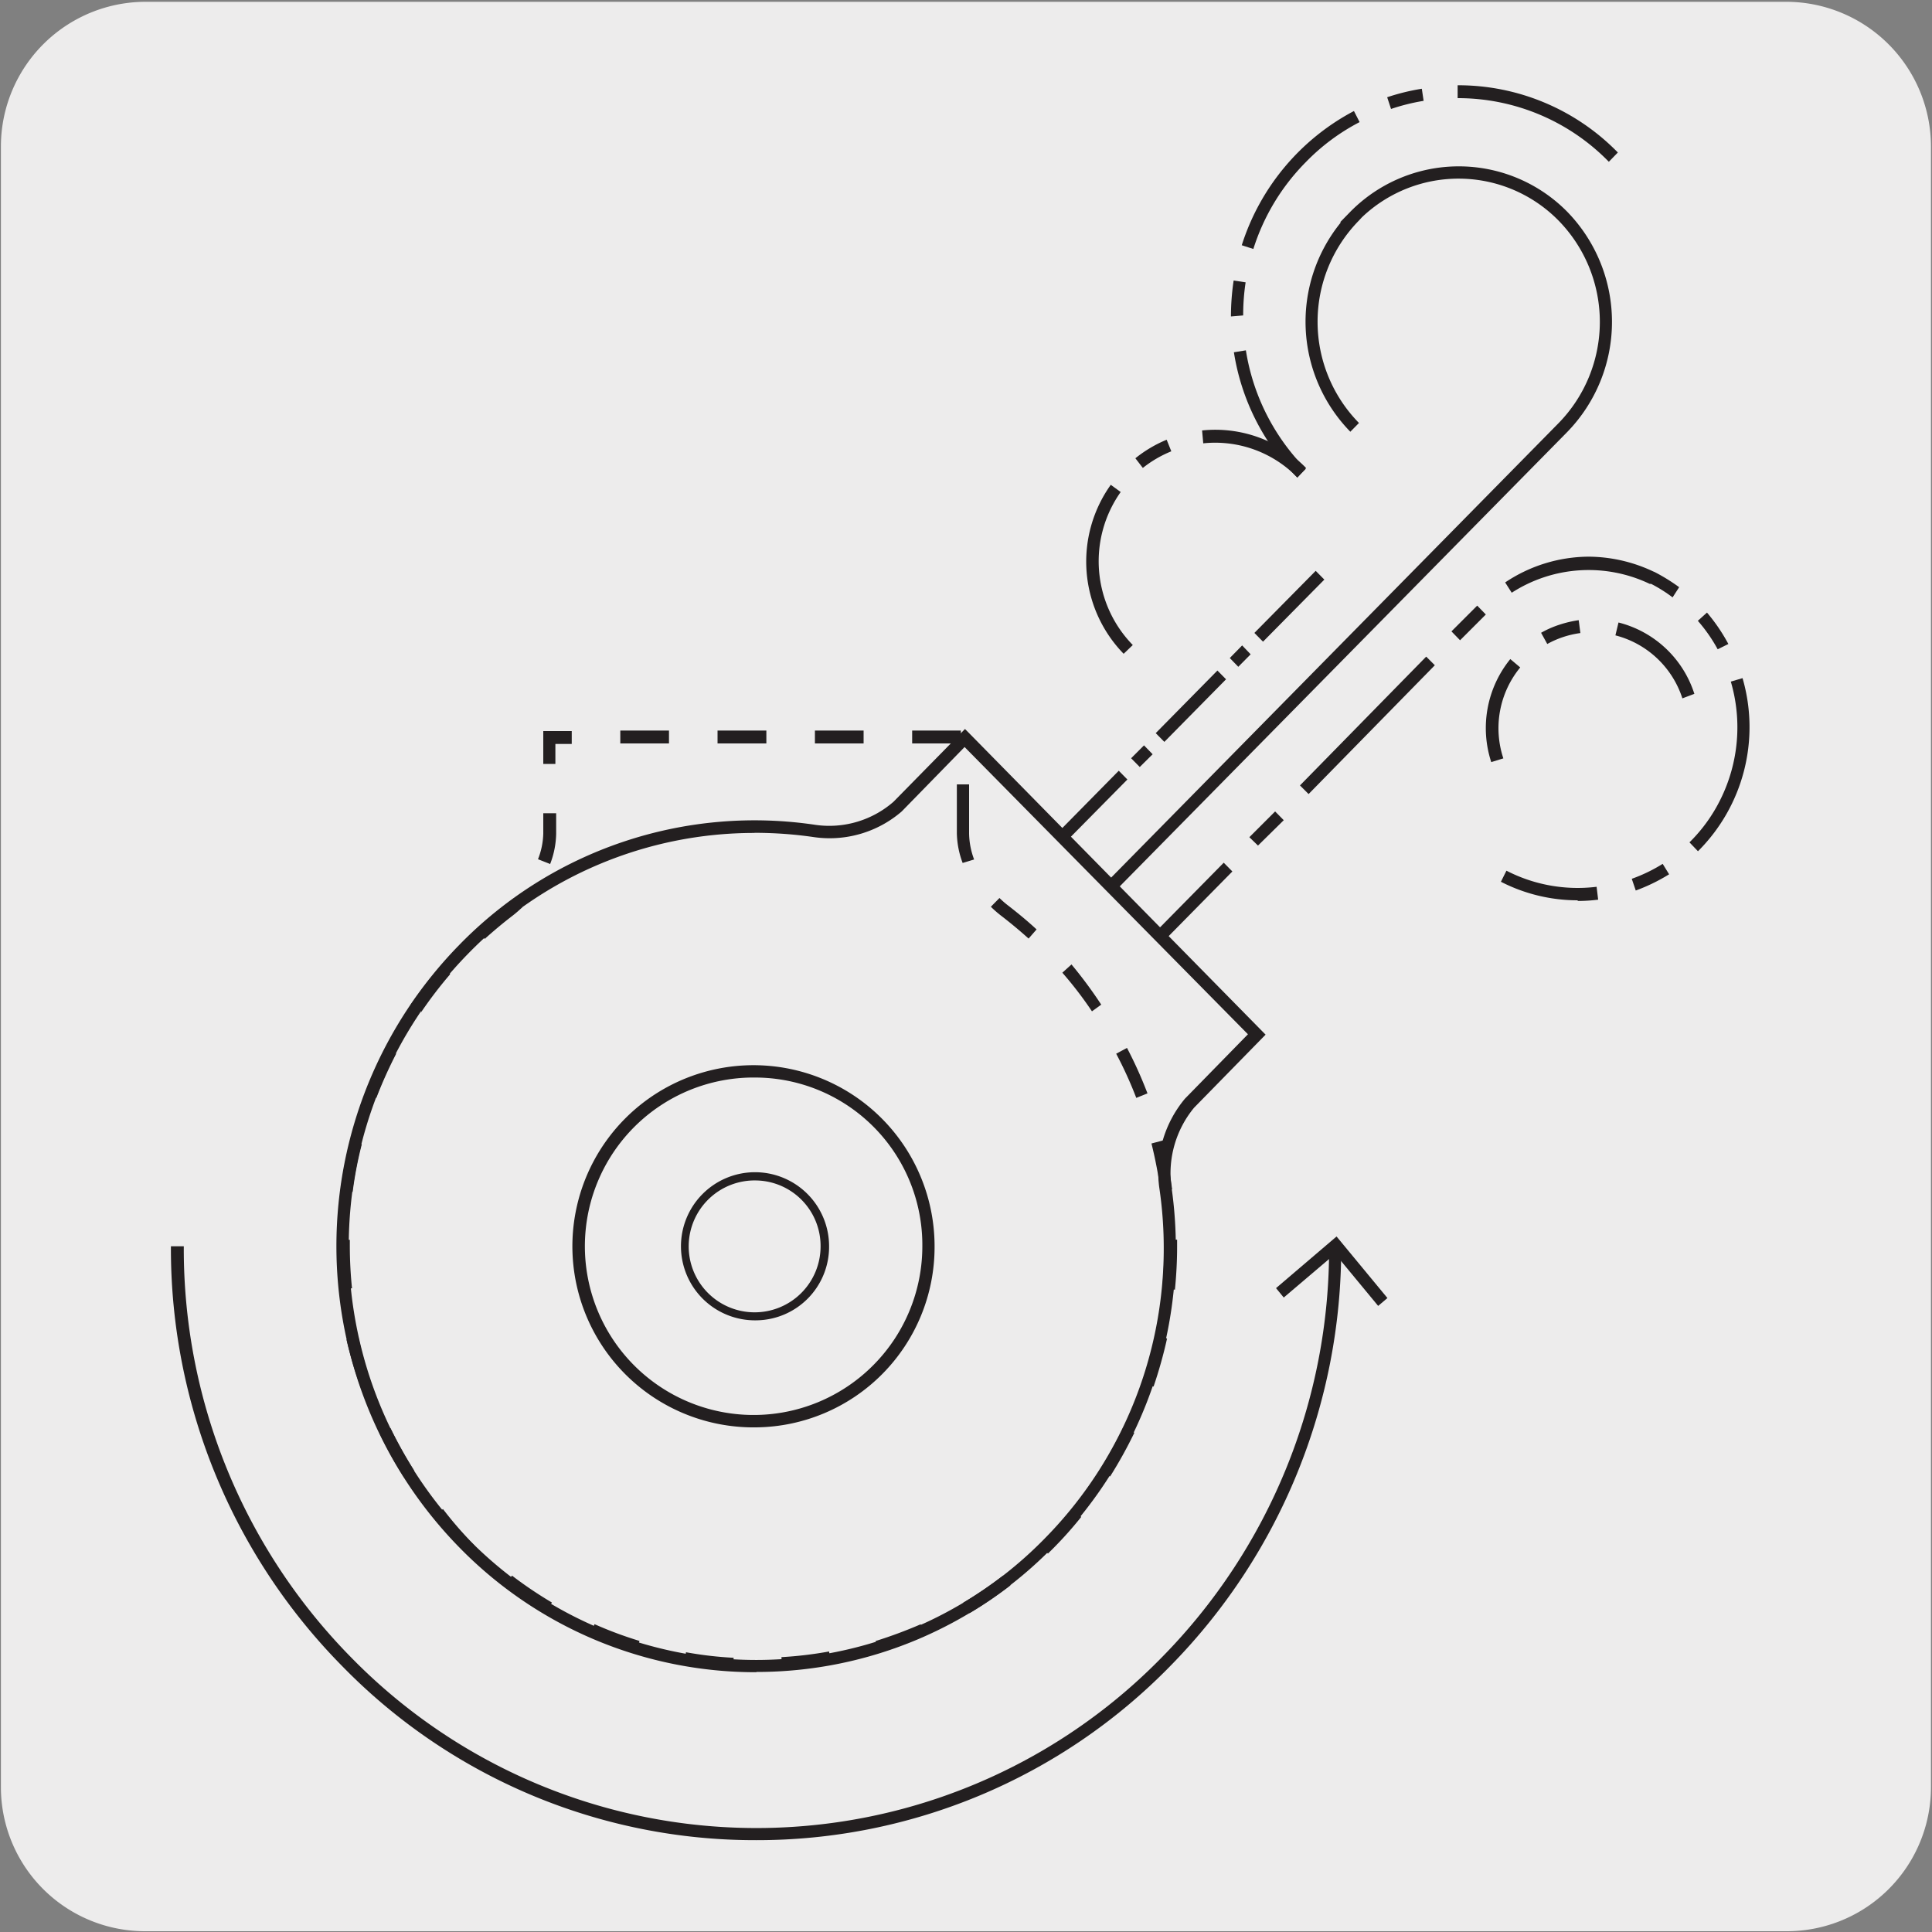
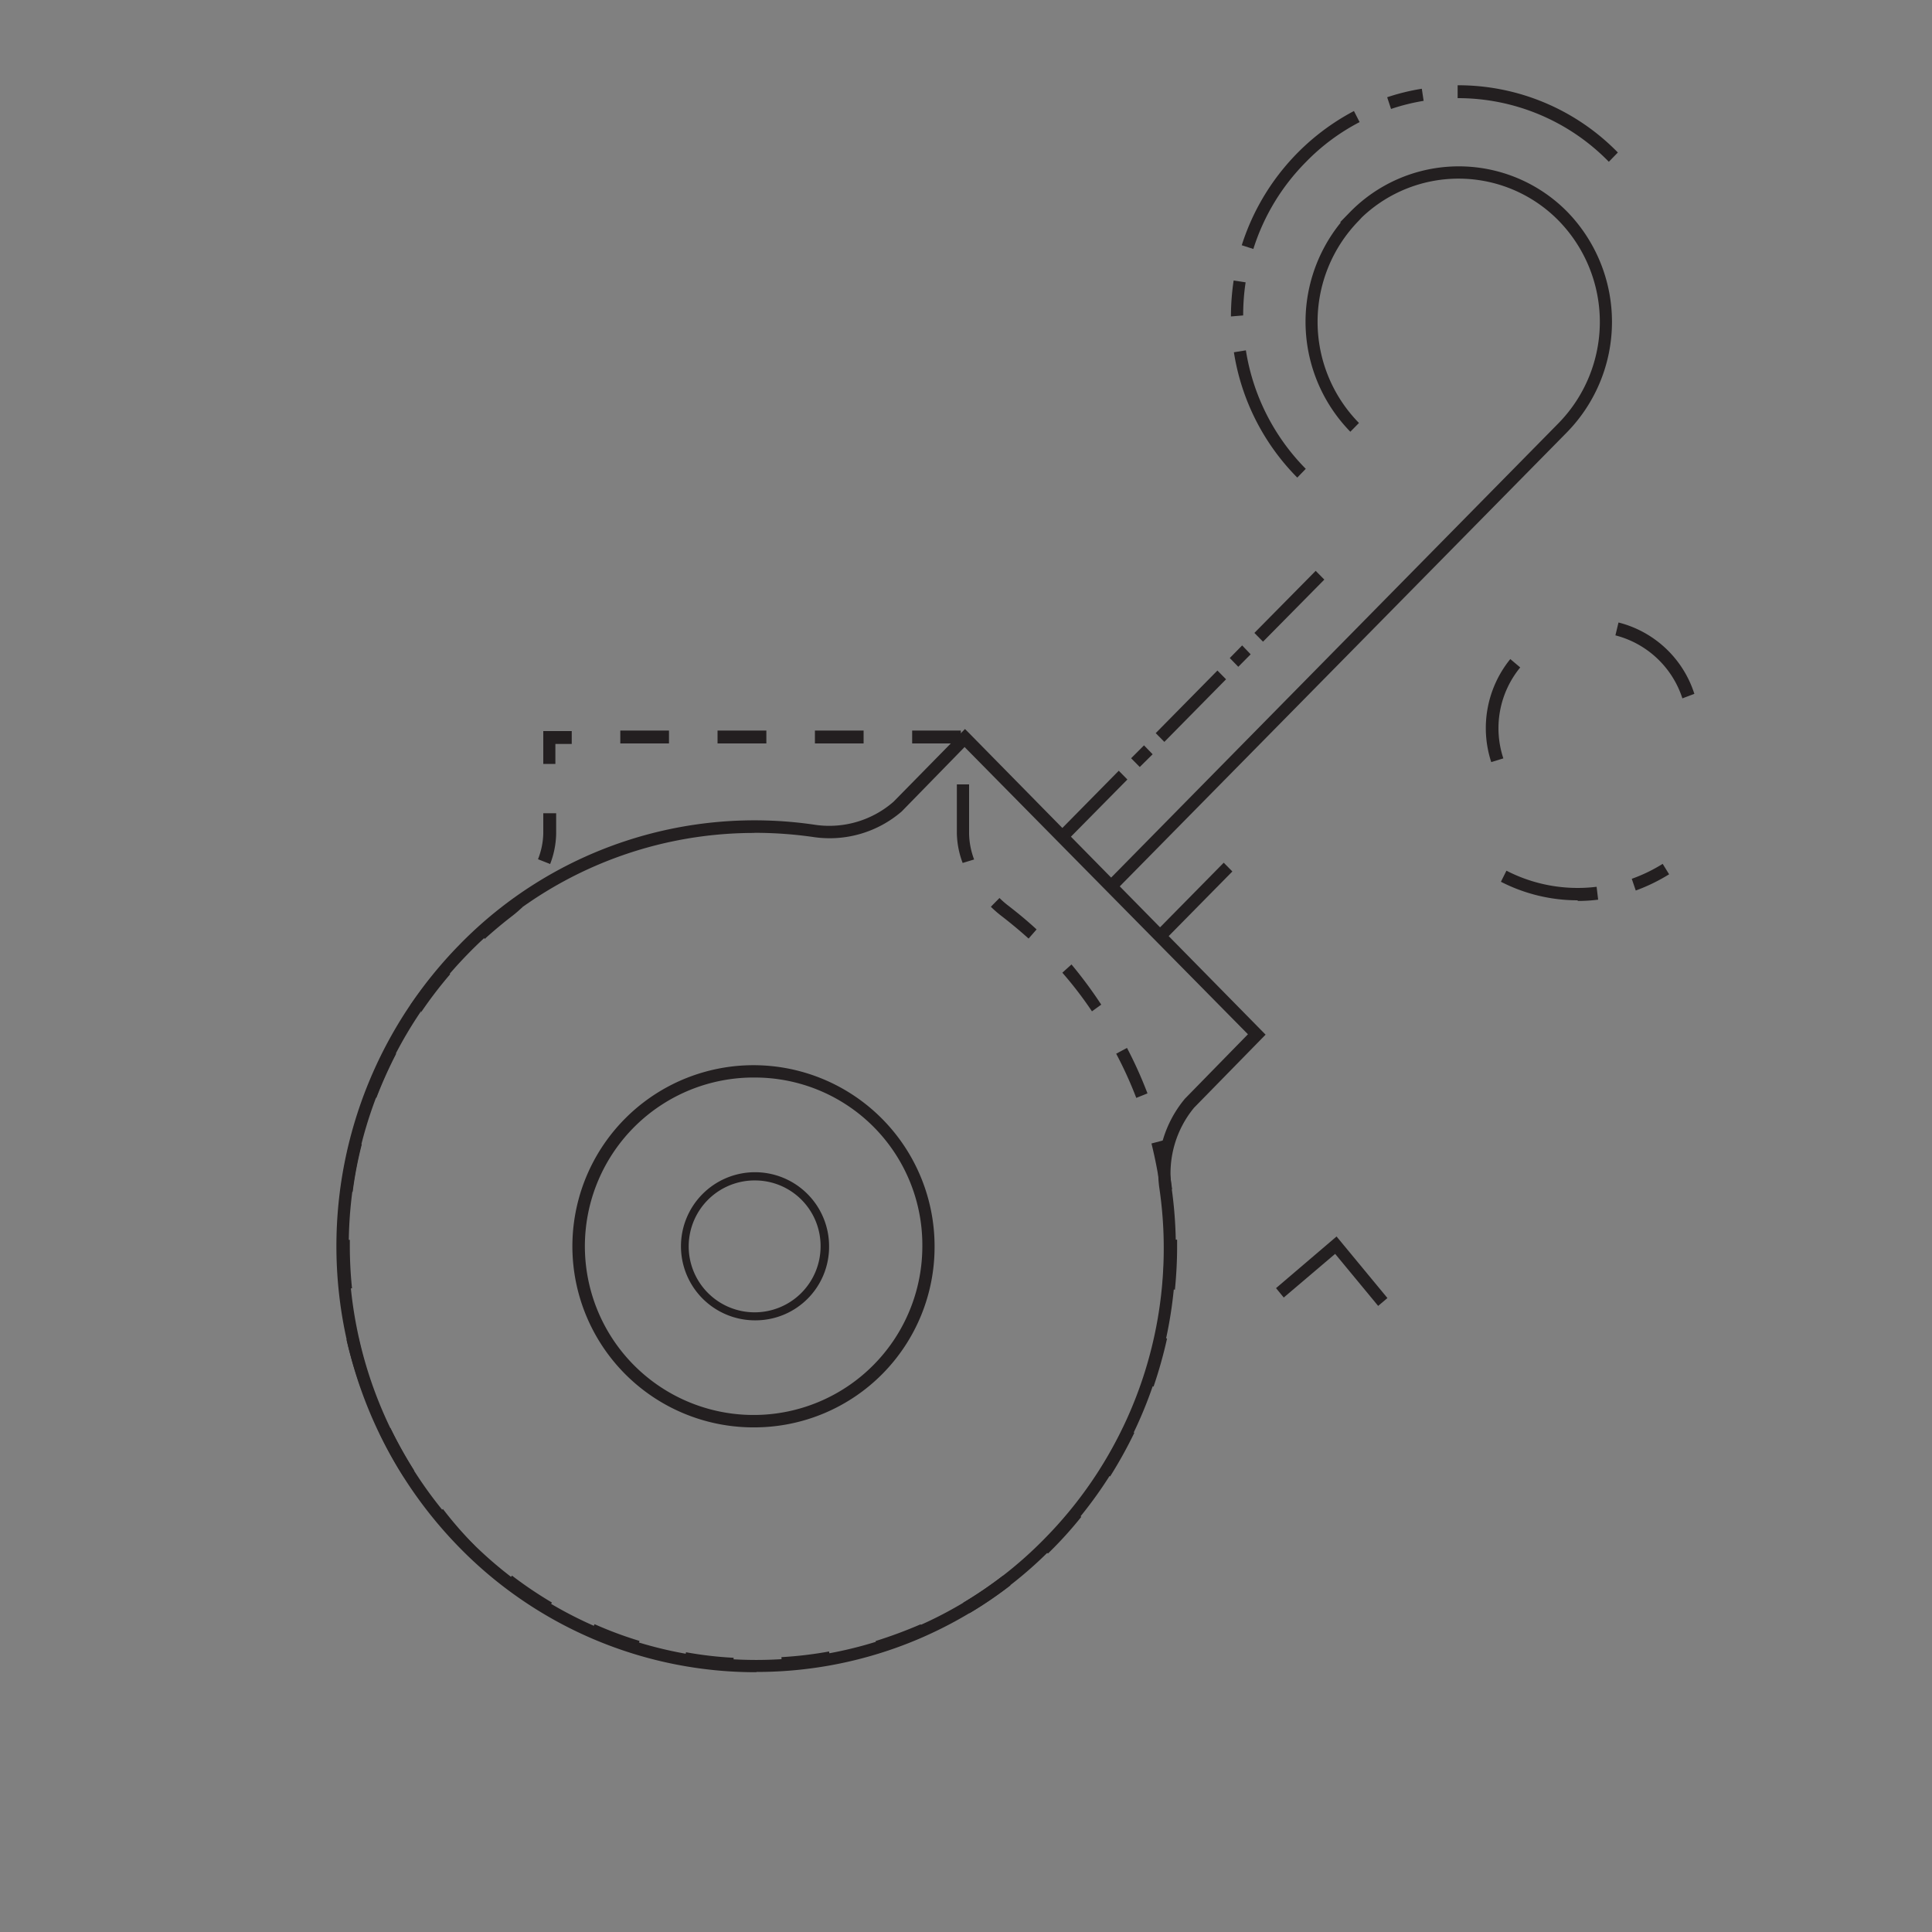
<svg xmlns="http://www.w3.org/2000/svg" viewBox="0 0 150 150">
  <rect x="0" y="0" width="150" height="150" fill="#808080" stroke="none" />
  <defs>
    <style>.cls-1{fill:none;}.cls-2{fill:#edecec;}.cls-3{clip-path:url(#clip-path);}.cls-4{clip-path:url(#clip-path-2);}.cls-5{fill:#231f20;}.cls-6{clip-path:url(#clip-path-3);}.cls-7{clip-path:url(#clip-path-4);}.cls-8{clip-path:url(#clip-path-5);}</style>
    <clipPath id="clip-path">
      <rect class="cls-1" x="-866.23" y="-349.37" width="195.31" height="167.61" />
    </clipPath>
    <clipPath id="clip-path-2">
      <rect class="cls-1" x="-1478.61" y="-596.58" width="1939.57" height="2456.78" />
    </clipPath>
    <clipPath id="clip-path-3">
      <rect class="cls-1" x="-311.21" y="857.36" width="92.92" height="135.27" />
    </clipPath>
    <clipPath id="clip-path-4">
      <rect class="cls-1" x="1532.46" y="1010.07" width="140.62" height="168.96" />
    </clipPath>
    <clipPath id="clip-path-5">
      <rect class="cls-1" x="-5.81" y="835.66" width="175.62" height="191.37" />
    </clipPath>
  </defs>
  <title>13177-01</title>
  <g id="Capa_2" data-name="Capa 2">
-     <path class="cls-2" d="M11.32.14H138.64a11.25,11.25,0,0,1,11.28,11.21v127.4a11.19,11.19,0,0,1-11.2,11.19H11.27A11.19,11.19,0,0,1,.07,138.75h0V11.38A11.24,11.24,0,0,1,11.32.14Z" />
-   </g>
+     </g>
  <g id="Capa_3" data-name="Capa 3">
    <path class="cls-5" d="M58.58,64.67a31,31,0,0,0-22.24,9.38,32.47,32.47,0,0,0,0,45.42,31.31,31.31,0,0,0,44.75,0A32.1,32.1,0,0,0,90,92.16,8.91,8.91,0,0,1,92,85.3l4.89-5L74.89,58l-4.88,5A8.56,8.56,0,0,1,63.24,65a32,32,0,0,0-4.66-.34m.13,65.17a32.16,32.16,0,0,1-23.05-9.69,33.44,33.44,0,0,1,0-46.78,32,32,0,0,1,27.71-9.31,7.59,7.59,0,0,0,6-1.8l5.55-5.65.34.34,23,23.39L92.71,86a8,8,0,0,0-1.78,6,33.08,33.08,0,0,1-9.18,28.12,32.13,32.13,0,0,1-23,9.69" />
    <path class="cls-5" d="M67.05,57.72H63.27v-1h3.78Zm7.55,0H70.82v-1H74.6Zm-22.66,0H48.16v-1h3.78Zm3.77,0v-1H59.5v1ZM43.12,59.31h-.94V56.76h2.21v1H43.12ZM74.74,67a6.88,6.88,0,0,1-.45-2.3V60.9h.95v3.83a6,6,0,0,0,.39,2Zm-32.08.06-.89-.35a5.76,5.76,0,0,0,.41-2V63.14h1v1.59a6.82,6.82,0,0,1-.47,2.36m37.15,5.78c-.68-.61-1.41-1.22-2.18-1.81a8.87,8.87,0,0,1-.75-.66l.67-.68a6.8,6.8,0,0,0,.65.57c.79.61,1.54,1.23,2.23,1.87Zm-42.24,0L37,72.19c.71-.66,1.48-1.3,2.27-1.9a7.57,7.57,0,0,0,.62-.53l.65.69c-.23.22-.46.42-.7.61-.77.59-1.51,1.21-2.22,1.85m47.16,5.61a29.35,29.35,0,0,0-2.3-3l.71-.64A34,34,0,0,1,85.5,78Zm-52.07,0L31.89,78A31.68,31.68,0,0,1,34.25,75l.7.64a33,33,0,0,0-2.29,3m55.56,6.6a30.94,30.94,0,0,0-1.56-3.43l.84-.45a32.64,32.64,0,0,1,1.59,3.53Zm-59,0-.88-.35a34.16,34.16,0,0,1,1.59-3.53l.83.45a34.37,34.37,0,0,0-1.54,3.43m60.89,7.25a35.2,35.2,0,0,0-.71-3.71l.91-.24A33,33,0,0,1,91,92.33Zm-62.73.05-.94-.13a34.17,34.17,0,0,1,.73-3.81l.92.24a30.22,30.22,0,0,0-.71,3.7m63.79,7.58-.93-.1c.1-1.07.15-2.16.15-3.22v-.55l1,0v.57c0,1.09-.06,2.2-.17,3.32m-64.84,0a31.29,31.29,0,0,1-.17-3.37v-.51l.95,0v.49a32.1,32.1,0,0,0,.17,3.27Zm63.2,7.52-.89-.31a34.09,34.09,0,0,0,1-3.64l.92.21a35.3,35.3,0,0,1-1.05,3.74M28,107.72A33.34,33.34,0,0,1,26.9,104l.92-.21a32.74,32.74,0,0,0,1,3.64Zm58.19,6.91-.8-.51a30.34,30.34,0,0,0,1.82-3.29l.86.41a35.11,35.11,0,0,1-1.88,3.39m-54.83.06a31.86,31.86,0,0,1-1.88-3.39l.84-.42a34.85,34.85,0,0,0,1.83,3.28Zm50,5.93-.66-.69a30.34,30.34,0,0,0,2.53-2.77l.72.61a30.65,30.65,0,0,1-2.59,2.85m-45.09,0a33.12,33.12,0,0,1-2.61-2.84l.73-.62A31.44,31.44,0,0,0,36.85,120Zm39,4.63-.48-.82a32.89,32.89,0,0,0,3.09-2.1l.57.76a31.19,31.19,0,0,1-3.18,2.16m-32.9,0a33.56,33.56,0,0,1-3.19-2.15l.57-.77a31.7,31.7,0,0,0,3.1,2.09Zm25.89,3.08-.28-.92a35.8,35.8,0,0,0,3.5-1.3l.37.87a32.25,32.25,0,0,1-3.59,1.35m-18.89,0a34.37,34.37,0,0,1-3.59-1.35l.38-.88a29.74,29.74,0,0,0,3.49,1.3Zm11.36,1.33-.06-1a30.14,30.14,0,0,0,3.7-.44l.16,1a31.79,31.79,0,0,1-3.8.45m-3.83,0a30.75,30.75,0,0,1-3.8-.45l.16-.94a28.92,28.92,0,0,0,3.7.43Z" />
    <path class="cls-5" d="M58.71,83.66a13.1,13.1,0,1,0,12.9,13.11,13,13,0,0,0-12.9-13.11m0,27.16a14.06,14.06,0,1,1,13.85-14,14,14,0,0,1-13.85,14" />
    <path class="cls-5" d="M58.71,91.65a5.12,5.12,0,1,0,5,5.12,5.09,5.09,0,0,0-5-5.12m0,10.86a5.75,5.75,0,1,1,5.66-5.74,5.71,5.71,0,0,1-5.66,5.74" />
    <path class="cls-5" d="M130.62,54.22a7.4,7.4,0,0,0-5.2-4.89l.24-1a8.32,8.32,0,0,1,5.89,5.54Z" />
-     <path class="cls-5" d="M120.13,50l-.48-.87a7.64,7.64,0,0,1,1.4-.62,8.79,8.79,0,0,1,1.52-.36l.13,1a7.4,7.4,0,0,0-1.34.31,7.16,7.16,0,0,0-1.23.54" />
    <path class="cls-5" d="M115.78,59.17a8.5,8.5,0,0,1,1.48-8l.77.65a7.43,7.43,0,0,0-1.31,7.06Z" />
    <path class="cls-5" d="M86.6,69.16l-.67-.68L121,32.86a11.25,11.25,0,0,0,0-15.74,10.88,10.88,0,0,0-15.27-.24l-.22.24a11.22,11.22,0,0,0,0,15.72l-.67.68a12.22,12.22,0,0,1-.73-16.26h-.07l.8-.82a11.82,11.82,0,0,1,16.84,0,12.26,12.26,0,0,1,0,17.1Z" />
    <polygon class="cls-5" points="98.06 49.82 97.39 49.14 102.15 44.32 102.82 45 98.06 49.82" />
    <polygon class="cls-5" points="95.48 51.09 96.14 51.77 97.1 50.8 96.44 50.11 95.48 51.09" />
    <path class="cls-5" d="M90.4,57.6l-.67-.68,4.79-4.86.67.68Zm-1.91,1.95-.67-.68,1-1,.67.69Z" />
    <polygon class="cls-5" points="82.77 65.34 82.1 64.67 86.86 59.84 87.53 60.52 82.77 65.34" />
    <path class="cls-5" d="M122.53,69.9a13.06,13.06,0,0,1-6-1.44l.43-.86a12.08,12.08,0,0,0,7,1.25l.12,1a12.63,12.63,0,0,1-1.63.1" />
    <path class="cls-5" d="M127,69.14l-.31-.91a12.34,12.34,0,0,0,2.4-1.16l.5.81A14.08,14.08,0,0,1,127,69.14" />
-     <path class="cls-5" d="M129.86,46.38a11.45,11.45,0,0,0-1.67-1.05l-.11,0a11,11,0,0,0-10.71.69l-.51-.8a11.74,11.74,0,0,1,6.48-2,11.88,11.88,0,0,1,5,1.14l.14.06a14.55,14.55,0,0,1,1.89,1.17Zm-16.5,3.33-.67-.69,2-2,.67.69Zm20,.7a12.14,12.14,0,0,0-1.54-2.21l.71-.64A14,14,0,0,1,134.19,50ZM101.6,61.65l-.67-.67,9.8-10,.67.67Zm-3.93,4L97,65l2-2,.67.68Zm34.16.44-.66-.69a12.34,12.34,0,0,0,2.41-3.34,12.59,12.59,0,0,0,.8-9.14l.91-.27a13.6,13.6,0,0,1-3.46,13.44" />
    <polygon class="cls-5" points="90.37 73.05 89.7 72.37 95.01 66.98 95.68 67.66 90.37 73.05" />
-     <path class="cls-5" d="M88.73,36.33l-.58-.75a9.93,9.93,0,0,1,2.43-1.44l.36.9a8.89,8.89,0,0,0-2.21,1.29m12,.74a8.9,8.9,0,0,0-7.31-2.65l-.09-1a9.85,9.85,0,0,1,8.07,2.91ZM87.24,50.76a10.27,10.27,0,0,1-1-13.12l.77.56a9.31,9.31,0,0,0,.94,11.88Z" />
    <path class="cls-5" d="M108,8.46l-.3-.91a16.76,16.76,0,0,1,2.69-.66l.14.94a15.86,15.86,0,0,0-2.53.63m16.91,4.1a16.37,16.37,0,0,0-11.74-4.94l0-1a17.31,17.31,0,0,1,12.44,5.22ZM97.31,19.33l-.9-.29a17.9,17.9,0,0,1,8.71-10.42l.44.86a16.2,16.2,0,0,0-4.16,3.09,16.7,16.7,0,0,0-4.09,6.76m-1.74,5.24a19,19,0,0,1,.21-2.79l.93.14a17,17,0,0,0-.19,2.57Zm5.15,12.51a17.7,17.7,0,0,1-4.92-9.73l.93-.15a16.8,16.8,0,0,0,4.65,9.2Z" />
-     <path class="cls-5" d="M58.71,142.87a44.76,44.76,0,0,1-32.13-13.5A46.14,46.14,0,0,1,13.27,96.76h1a45.18,45.18,0,0,0,13,31.93,44,44,0,0,0,62.92,0,45.18,45.18,0,0,0,13-31.93h.94a46.21,46.21,0,0,1-13.3,32.62,44.84,44.84,0,0,1-32.13,13.49" />
    <polygon class="cls-5" points="107 101.39 103.66 97.35 99.67 100.74 99.07 100.01 103.77 96 107.72 100.78 107 101.39" />
  </g>
</svg>